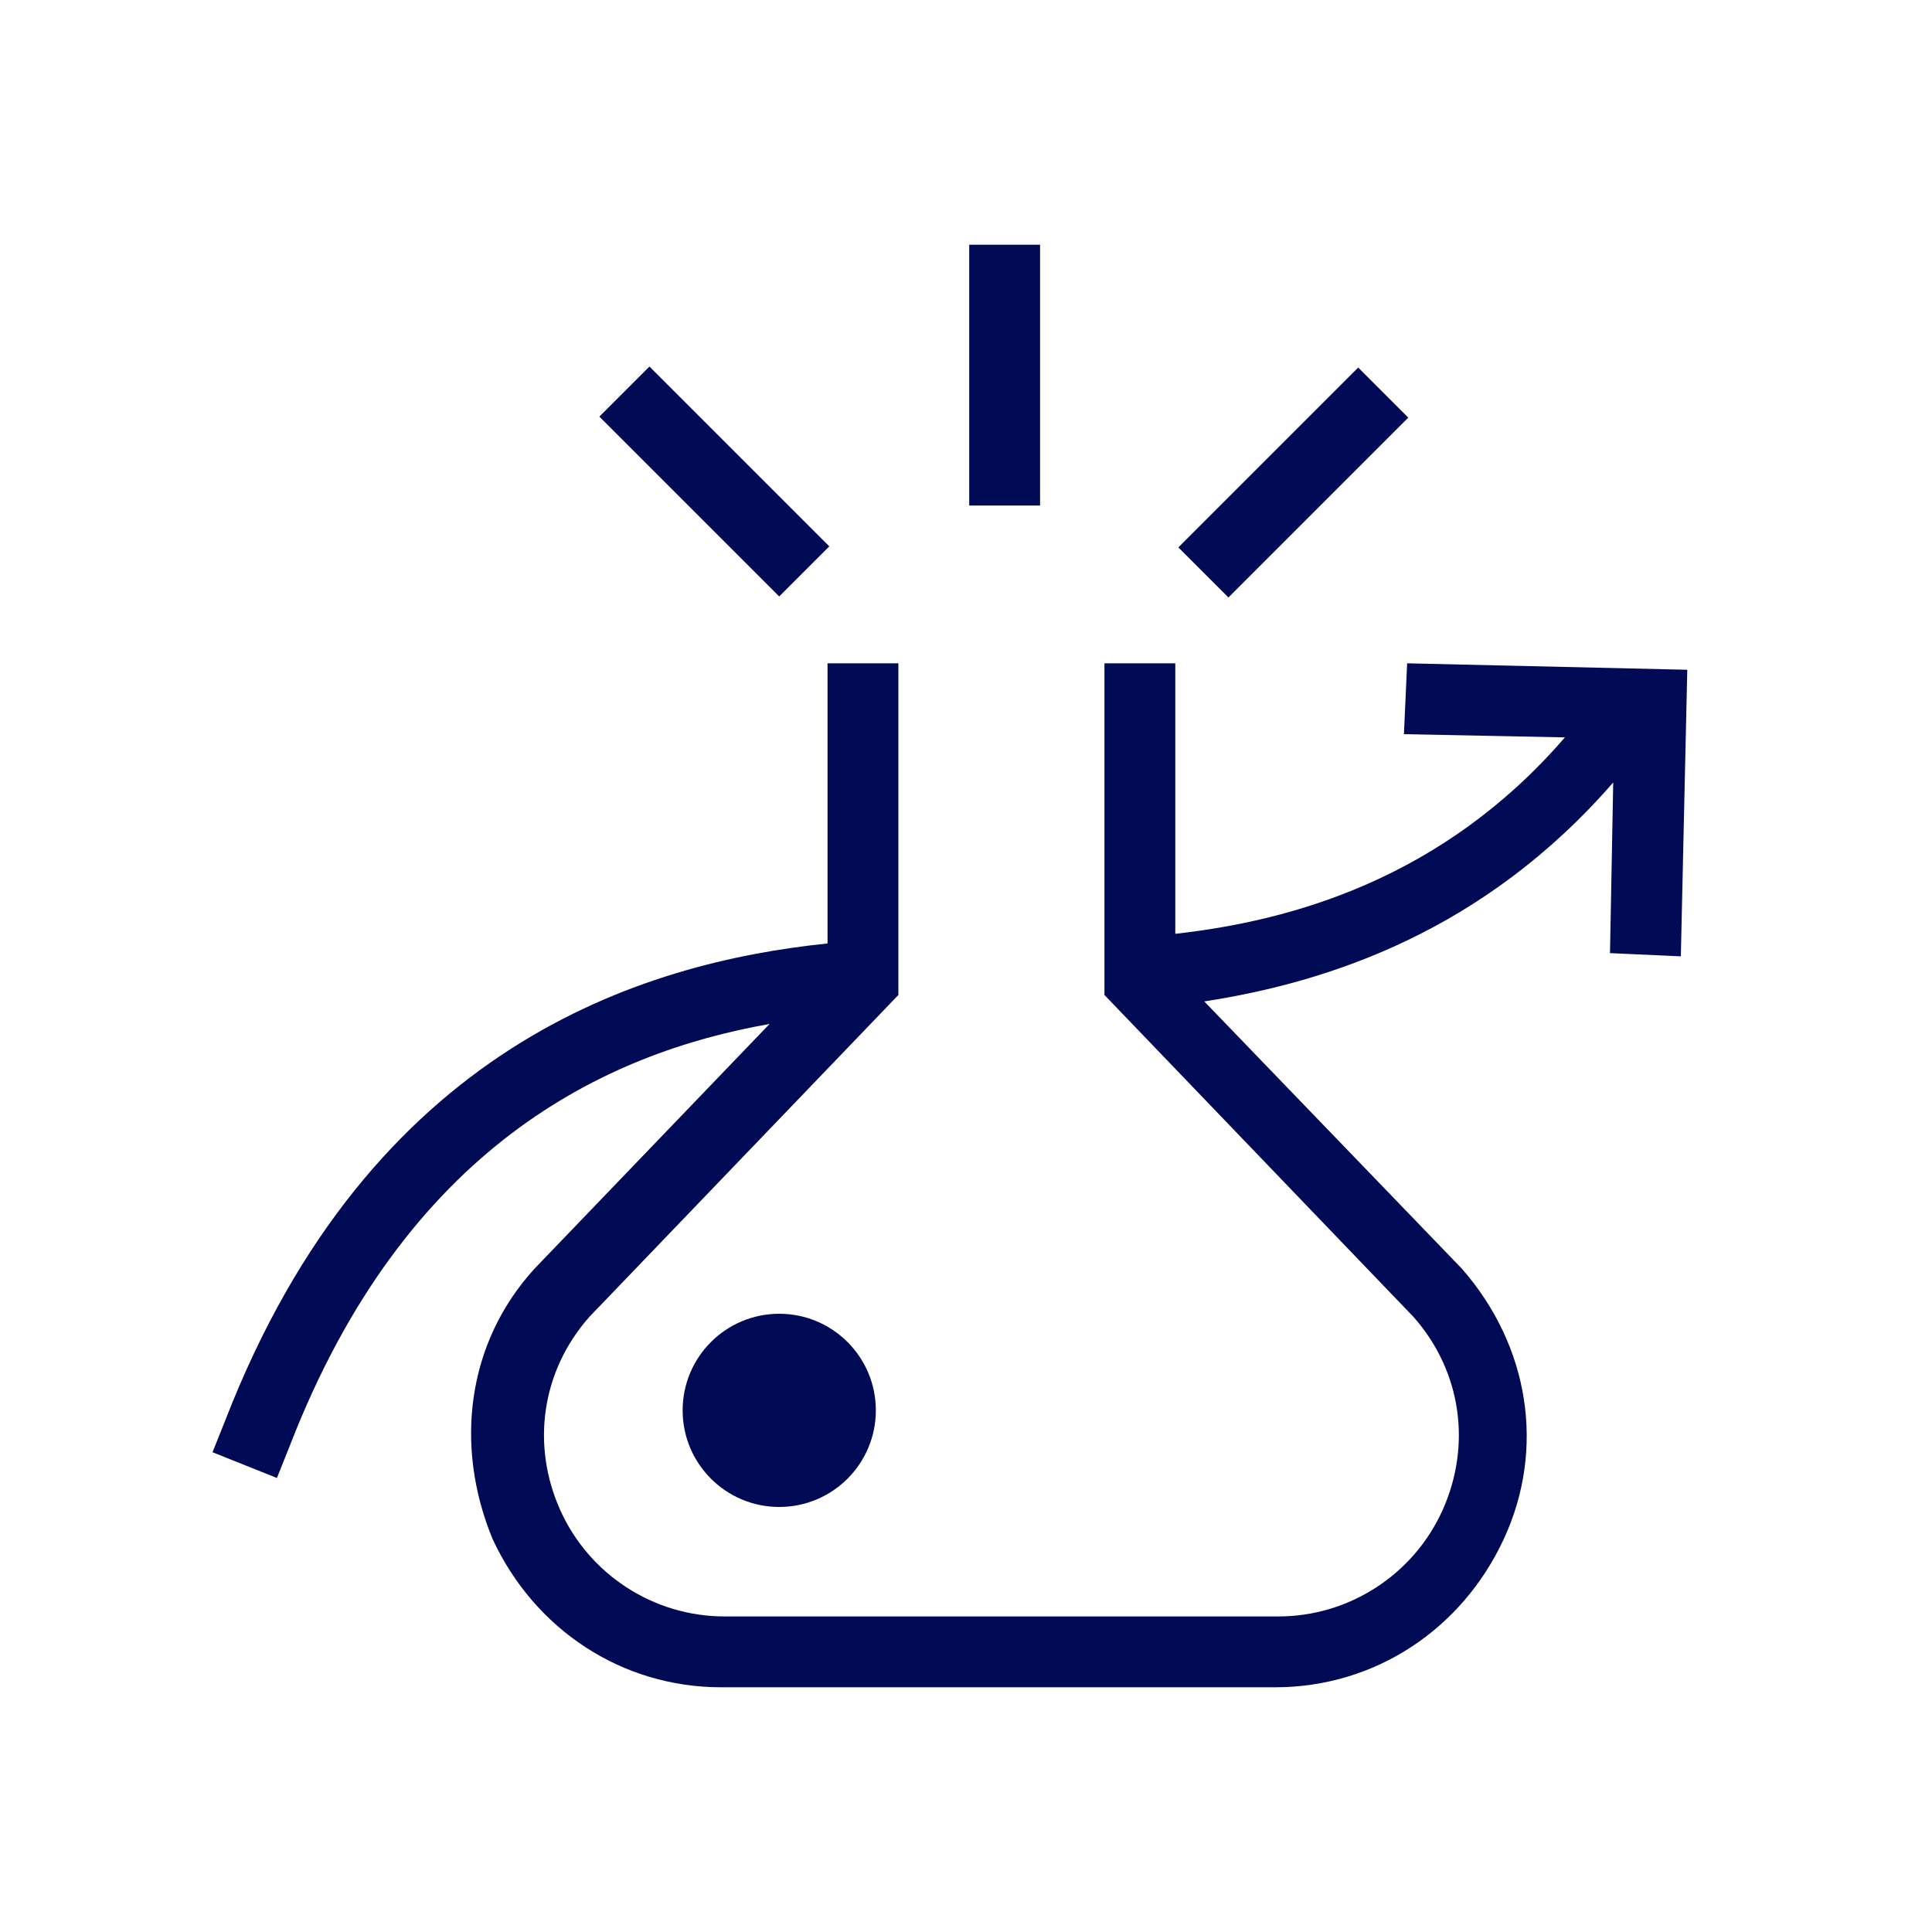
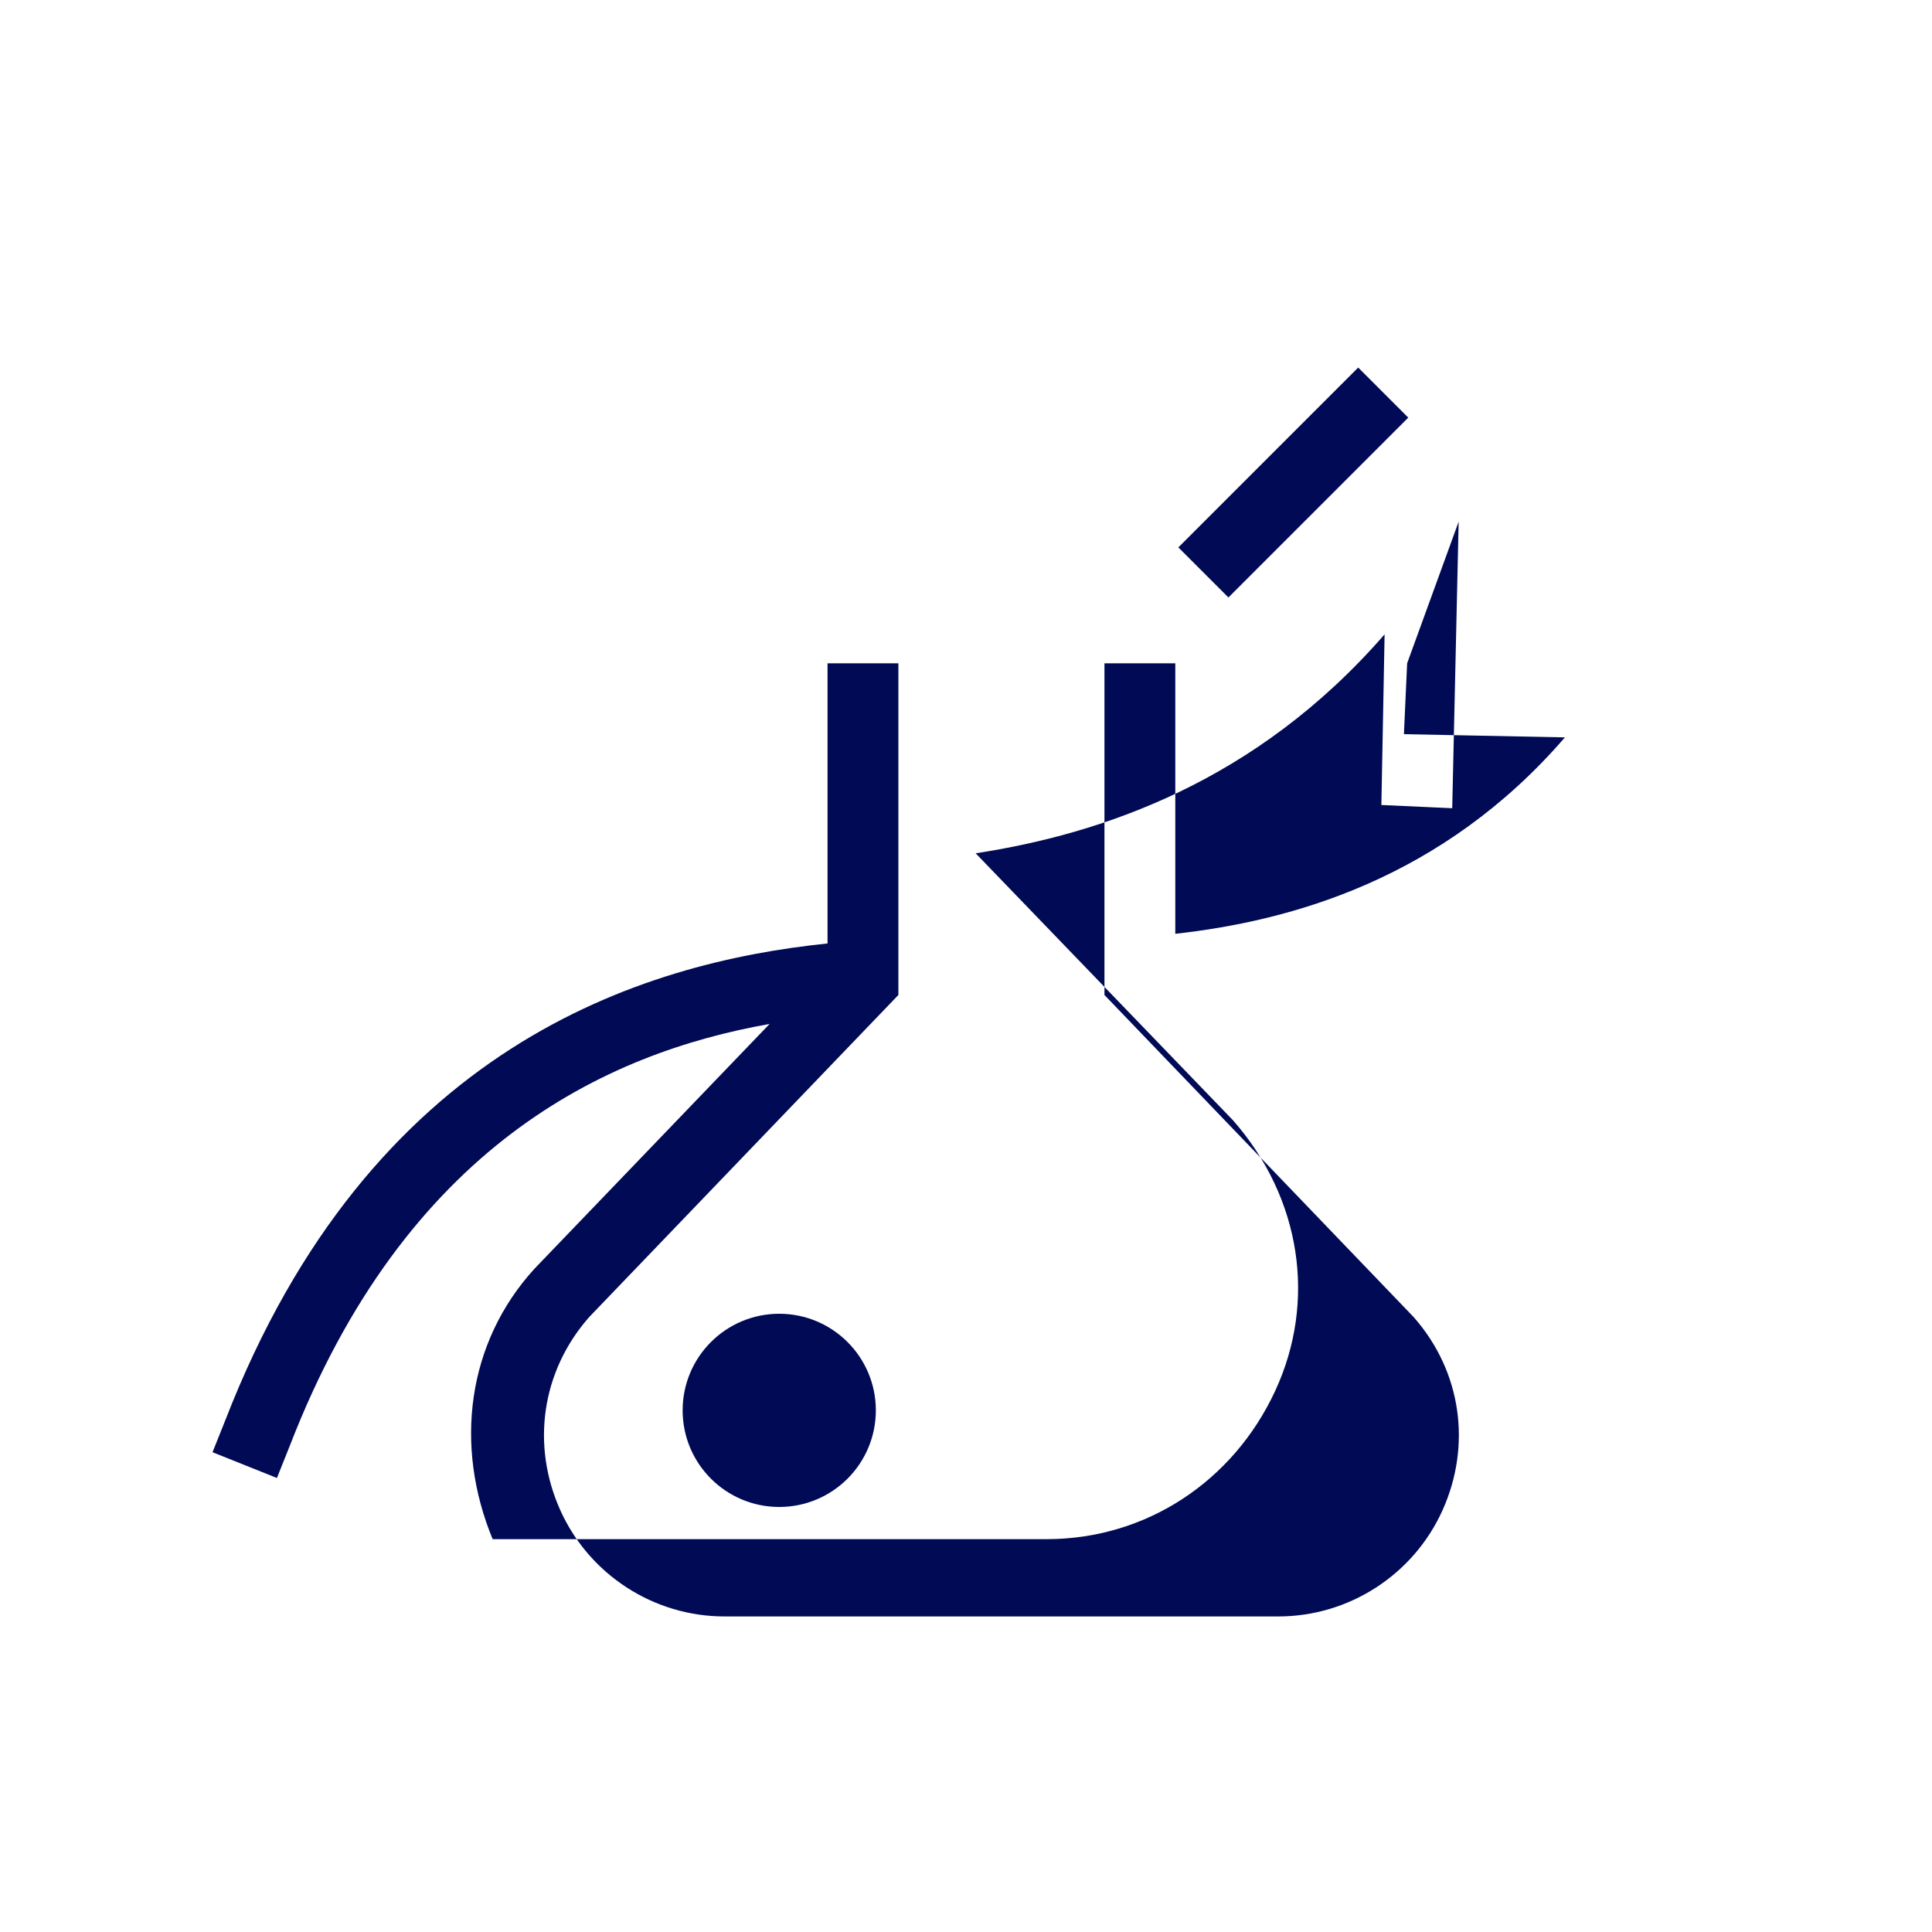
<svg xmlns="http://www.w3.org/2000/svg" id="Layer_1" x="0px" y="0px" viewBox="0 0 60 60" style="enable-background:new 0 0 60 60;" xml:space="preserve">
  <style type="text/css">	.st0{fill:#000A55;}</style>
  <g>
-     <path class="st0" d="M43.7,20.6l-0.1,2.2l5,0.1c-3.8,4.4-8.5,5.7-12.1,6.1v-8.4h-2.2v10.3l9.6,10c1.5,1.7,1.8,4,0.9,6  c-0.9,2-2.9,3.3-5.1,3.3H22.5c-2.2,0-4.2-1.3-5.1-3.3c-0.9-2-0.6-4.3,0.9-6l9.6-10V20.6h-2.2v8.7C19.9,29.9,11.5,32.5,7,44.1  l-0.4,1l2,0.8l0.4-1c3.6-9.3,9.8-12.2,14.9-13.1l-7.3,7.6c-2.1,2.3-2.5,5.5-1.3,8.4c1.3,2.8,4,4.6,7.1,4.6h17.2  c3.1,0,5.8-1.8,7.1-4.6c1.3-2.8,0.8-6-1.3-8.4l-8-8.3c3.9-0.6,8.7-2.2,12.7-6.8l-0.1,5.3l2.2,0.1l0.2-8.9L43.7,20.6z" />
-     <rect x="30.1" y="7.6" class="st0" width="2.2" height="8.1" />
-     <rect x="21.1" y="11" transform="matrix(0.707 -0.707 0.707 0.707 -4.081 20.079)" class="st0" width="2.2" height="7.9" />
+     <path class="st0" d="M43.7,20.6l-0.1,2.2l5,0.1c-3.8,4.4-8.5,5.7-12.1,6.1v-8.4h-2.2v10.3l9.6,10c1.5,1.7,1.8,4,0.9,6  c-0.9,2-2.9,3.3-5.1,3.3H22.5c-2.2,0-4.2-1.3-5.1-3.3c-0.9-2-0.6-4.3,0.9-6l9.6-10V20.6h-2.2v8.7C19.9,29.9,11.5,32.5,7,44.1  l-0.4,1l2,0.8l0.4-1c3.6-9.3,9.8-12.2,14.9-13.1l-7.3,7.6c-2.1,2.3-2.5,5.5-1.3,8.4h17.2  c3.1,0,5.8-1.8,7.1-4.6c1.3-2.8,0.8-6-1.3-8.4l-8-8.3c3.9-0.6,8.7-2.2,12.7-6.8l-0.1,5.3l2.2,0.1l0.2-8.9L43.7,20.6z" />
    <rect x="36.2" y="13.9" transform="matrix(0.707 -0.707 0.707 0.707 1.174 32.766)" class="st0" width="7.9" height="2.2" />
    <circle class="st0" cx="24.2" cy="43.8" r="3" />
  </g>
</svg>